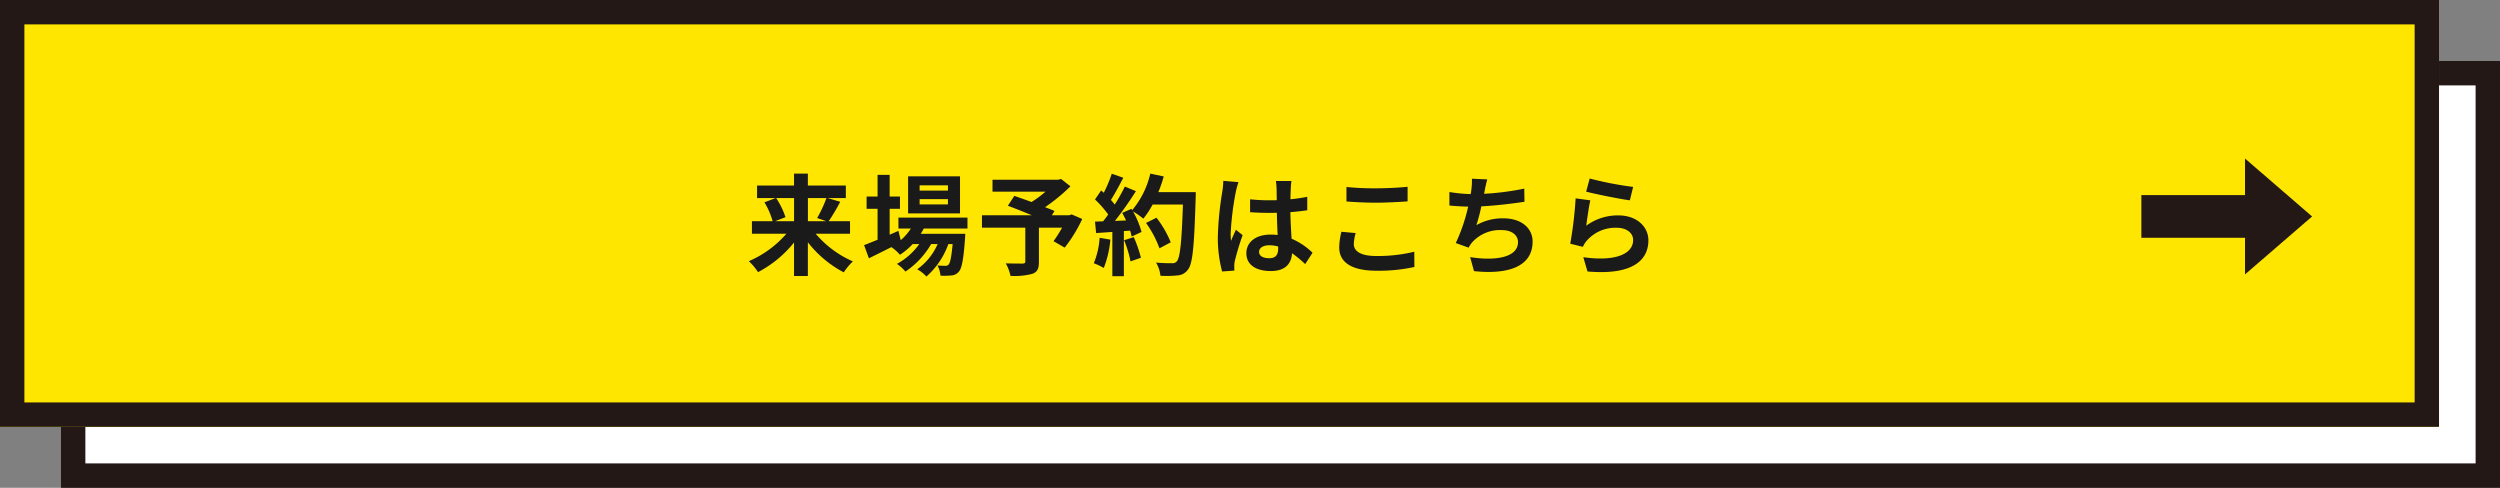
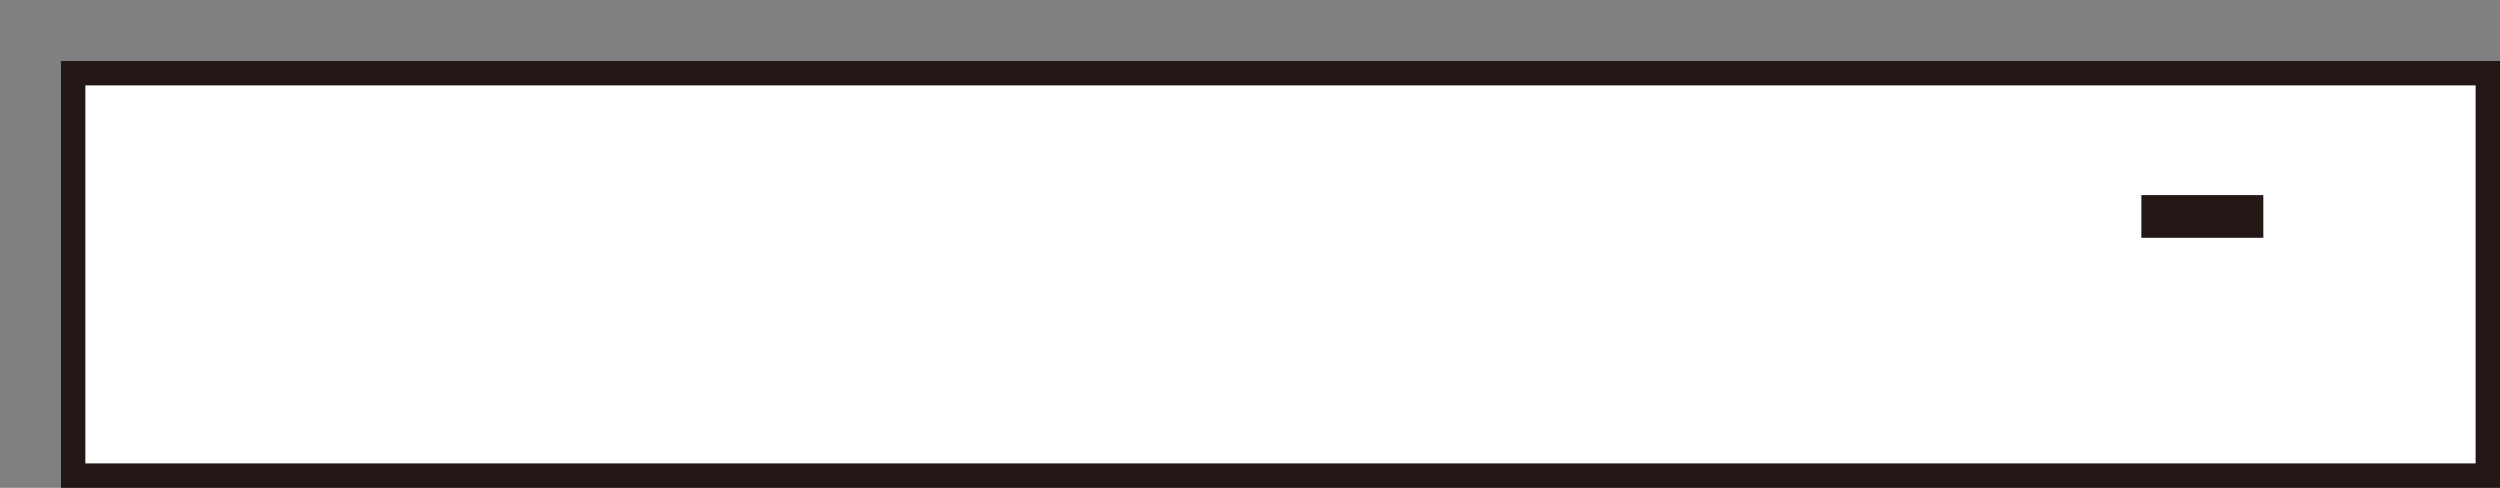
<svg xmlns="http://www.w3.org/2000/svg" width="410" height="80" viewBox="0 0 410 80">
  <rect x="0" y="0" width="410" height="80" fill="#808080" stroke="none" />
  <g id="グループ_74742" data-name="グループ 74742" transform="translate(-200 -14649.999)">
    <g id="パス_1081" data-name="パス 1081" transform="translate(210 14659.999)" fill="#fff">
      <path d="M 398 68 L 2 68 L 2 2 L 398 2 L 398 68 Z" stroke="none" />
      <path d="M 4 4 L 4 66 L 396 66 L 396 4 L 4 4 M 0 0 L 400 0 L 400 70 L 0 70 L 0 0 Z" stroke="none" fill="#231815" />
    </g>
    <g id="長方形_676" data-name="長方形 676" transform="translate(200 14649.999)" fill="#ffe600" stroke="#231815" stroke-miterlimit="10" stroke-width="4">
-       <rect width="400" height="70" stroke="none" />
-       <rect x="2" y="2" width="396" height="66" fill="none" />
-     </g>
-     <path id="パス_138504" data-name="パス 138504" d="M-67.284-11.232v3.8H-70.4l1.71-.666a12.826,12.826,0,0,0-1.53-3.132Zm5.31,0A20.272,20.272,0,0,1-63.5-7.956l1.512.522h-3.024v-3.8Zm3.87,5.85V-7.434H-61.6a33.2,33.2,0,0,0,1.89-3.186l-2.07-.612h2.988v-2.052h-6.228v-1.962h-2.268v1.962H-73.35v2.052h3.06l-1.854.7a12.555,12.555,0,0,1,1.35,3.1h-3.4v2.052h5.652A16.992,16.992,0,0,1-74.7-.882a10.157,10.157,0,0,1,1.512,1.8,18.678,18.678,0,0,0,5.9-4.86v5.49h2.268V-3.978A18.2,18.2,0,0,0-59.13.954a10.048,10.048,0,0,1,1.494-1.8,16.69,16.69,0,0,1-6.1-4.536Zm16.056-7.074h-4.644v-.864h4.644Zm0,2.268h-4.644v-.864h4.644Zm1.98-4.608h-8.514v6.084h8.514Zm1.224,8.568v-1.8H-50.166v1.8h2.034A8.768,8.768,0,0,1-49.788-4.32l-.378-1.53-1.44.63V-9.468h1.692v-2.016h-1.692V-15.03h-1.98v3.546h-1.8v2.016h1.8v5.076c-.846.342-1.6.648-2.214.882l.792,2.16c1.1-.54,2.394-1.188,3.69-1.836a7.414,7.414,0,0,1,1.4,1.26A11.2,11.2,0,0,0-47.826-3.69h1.08A10.858,10.858,0,0,1-50.418-.432a6.324,6.324,0,0,1,1.4,1.26A13.735,13.735,0,0,0-44.8-3.69h1.062A9.9,9.9,0,0,1-47.088.45a5.9,5.9,0,0,1,1.512,1.188,12.827,12.827,0,0,0,3.6-5.328h.7c-.2,2.178-.414,3.1-.666,3.366a.616.616,0,0,1-.54.2c-.234,0-.7,0-1.278-.054a4.269,4.269,0,0,1,.486,1.674,11.314,11.314,0,0,0,1.818-.036A1.678,1.678,0,0,0-40.266.846c.486-.522.774-1.962,1.026-5.472.018-.252.036-.738.036-.738h-7.308c.18-.288.36-.576.5-.864ZM-21.762-8.55l-.4.144H-25l.432-.7c-.414-.2-.954-.4-1.548-.63a29.676,29.676,0,0,0,4.158-3.42l-1.53-1.206-.486.126H-34.74v1.962h8.694a18.736,18.736,0,0,1-2.286,1.692c-1.008-.378-2.016-.72-2.826-1.008l-1.062,1.62c1.152.432,2.61,1.008,3.942,1.566h-8.19v2.034h7.11V-.846c0,.27-.108.342-.45.36-.36,0-1.692,0-2.754-.036a7.29,7.29,0,0,1,.774,2.052,11.247,11.247,0,0,0,3.546-.324C-27.378.9-27.126.36-27.126-.774v-5.6h3.8a22.752,22.752,0,0,1-1.4,2.214L-22.9-3.1a23.976,23.976,0,0,0,2.88-4.7Zm4.59,3.834A13.087,13.087,0,0,1-18.126-.54a10.58,10.58,0,0,1,1.638.774,16.642,16.642,0,0,0,1.08-4.644Zm4.014.4A18.319,18.319,0,0,1-12.1-.846L-10.4-1.44a20.527,20.527,0,0,0-1.17-3.384ZM-7.542-12.2a20.643,20.643,0,0,0,.882-2.574l-2.2-.468a14.332,14.332,0,0,1-2.97,5.994l-.126-.216-1.512.666c.216.378.432.81.63,1.242l-1.818.072a57.948,57.948,0,0,0,3.438-4.878l-1.818-.756a28.145,28.145,0,0,1-1.656,2.952c-.18-.234-.4-.5-.63-.756.648-1.008,1.386-2.394,2.034-3.636l-1.89-.666A21.583,21.583,0,0,1-16.488-12.1l-.432-.378L-17.928-11a16.957,16.957,0,0,1,2.16,2.466c-.27.4-.558.774-.828,1.116l-1.332.054.18,1.872,2.664-.18V1.584h1.89v-7.4l1.026-.072a9.8,9.8,0,0,1,.252.972l1.62-.756a14.336,14.336,0,0,0-1.4-3.366,13.755,13.755,0,0,1,1.692,1.188,14.83,14.83,0,0,0,1.53-2.322H-3.51c-.2,6.138-.468,8.766-1.008,9.324a.888.888,0,0,1-.756.306c-.486,0-1.512,0-2.646-.108a5.117,5.117,0,0,1,.72,2.16,17.183,17.183,0,0,0,2.808-.054A2.231,2.231,0,0,0-2.664.468c.756-.954,1.008-3.8,1.242-11.682.018-.27.018-.99.018-.99Zm2.034,8.226A16.93,16.93,0,0,0-7.848-8.01l-1.71.864a17,17,0,0,1,2.2,4.158Zm8.622-10.08a13.375,13.375,0,0,1-.162,1.746,52.831,52.831,0,0,0-.738,7.434A21.5,21.5,0,0,0,2.916.81L4.932.666C4.914.414,4.914.108,4.914-.072A3.519,3.519,0,0,1,5-.9,42.523,42.523,0,0,1,6.282-5.148l-1.1-.882c-.27.594-.558,1.188-.792,1.818A8.25,8.25,0,0,1,4.32-5.364a47.143,47.143,0,0,1,.846-6.894A14.98,14.98,0,0,1,5.6-13.842Zm9,11.07c0,1.044-.378,1.62-1.476,1.62-.936,0-1.656-.324-1.656-1.044,0-.666.684-1.08,1.692-1.08a5.557,5.557,0,0,1,1.44.2Zm5.634.72a11.315,11.315,0,0,0-3.438-2.3c-.072-1.206-.162-2.628-.2-4.356.972-.072,1.908-.18,2.772-.306v-2.214c-.846.18-1.782.306-2.754.414,0-.792.036-1.458.054-1.854a11.385,11.385,0,0,1,.108-1.152H11.736a10.086,10.086,0,0,1,.108,1.17c.018.378.018,1.1.036,1.98-.414.018-.846.018-1.26.018a29.557,29.557,0,0,1-3.114-.162V-8.91c1.062.072,2.07.108,3.114.108.414,0,.846,0,1.278-.018.018,1.26.072,2.556.126,3.654a8.008,8.008,0,0,0-1.17-.072c-2.43,0-3.96,1.242-3.96,3.06,0,1.872,1.548,2.916,4,2.916,2.412,0,3.384-1.224,3.492-2.916A18.179,18.179,0,0,1,16.542-.4Zm5.562-8.406c1.458.108,3.006.2,4.878.2,1.692,0,3.906-.126,5.148-.216v-2.394c-1.368.144-3.4.252-5.166.252a46.718,46.718,0,0,1-4.86-.216Zm-.828,4.968a11.465,11.465,0,0,0-.36,2.574c0,2.448,2.052,3.816,6.138,3.816A27.216,27.216,0,0,0,34.452.072l-.018-2.5a25.277,25.277,0,0,1-6.264.7c-2.574,0-3.654-.828-3.654-1.962a7.4,7.4,0,0,1,.306-1.8ZM52.47-12.78a42.887,42.887,0,0,1-6.588.846l.108-.54a18.632,18.632,0,0,1,.414-1.818l-2.52-.108a10.9,10.9,0,0,1-.09,1.8c-.018.216-.072.45-.108.72a25.209,25.209,0,0,1-3.492-.342v2.214c.9.09,1.944.162,3.078.18a28.81,28.81,0,0,1-2.034,5.976l2.106.756a5.232,5.232,0,0,1,.5-.774A6.116,6.116,0,0,1,48.78-5.976c1.728,0,2.664.9,2.664,1.962,0,2.628-3.942,3.1-7.848,2.466l.63,2.3c5.76.612,9.612-.828,9.612-4.842,0-2.268-1.908-3.816-4.788-3.816a8.667,8.667,0,0,0-4.428,1.116,31.456,31.456,0,0,0,.81-3.078c2.394-.126,5.22-.468,7.074-.756Zm10.152.5c1.386.36,5.364,1.188,7.164,1.422l.54-2.2A56.433,56.433,0,0,1,63.2-14.436Zm.684,1.422-2.412-.324a64.9,64.9,0,0,1-.882,7.434l2.07.522a3.863,3.863,0,0,1,.666-1.044,6.249,6.249,0,0,1,4.914-2.088c1.566,0,2.664.846,2.664,2,0,2.268-2.826,3.582-8.172,2.826L62.838.81c7.416.648,9.99-1.854,9.99-5.112,0-2.16-1.818-4.086-4.95-4.086A8.74,8.74,0,0,0,62.64-6.7C62.766-7.722,63.072-9.864,63.306-10.854Z" transform="translate(397.509 14693.711)" fill="#1a1a1a" />
+       </g>
    <g id="グループ_353" data-name="グループ 353" transform="translate(-430 10930)">
      <rect id="長方形_677" data-name="長方形 677" width="20" height="7" transform="translate(981.184 3751.995)" fill="#231815" />
-       <path id="パス_435" data-name="パス 435" d="M1009.184,3755.5l-11,9.5v-19Z" fill="#231815" />
+       <path id="パス_435" data-name="パス 435" d="M1009.184,3755.5l-11,9.5Z" fill="#231815" />
    </g>
  </g>
</svg>